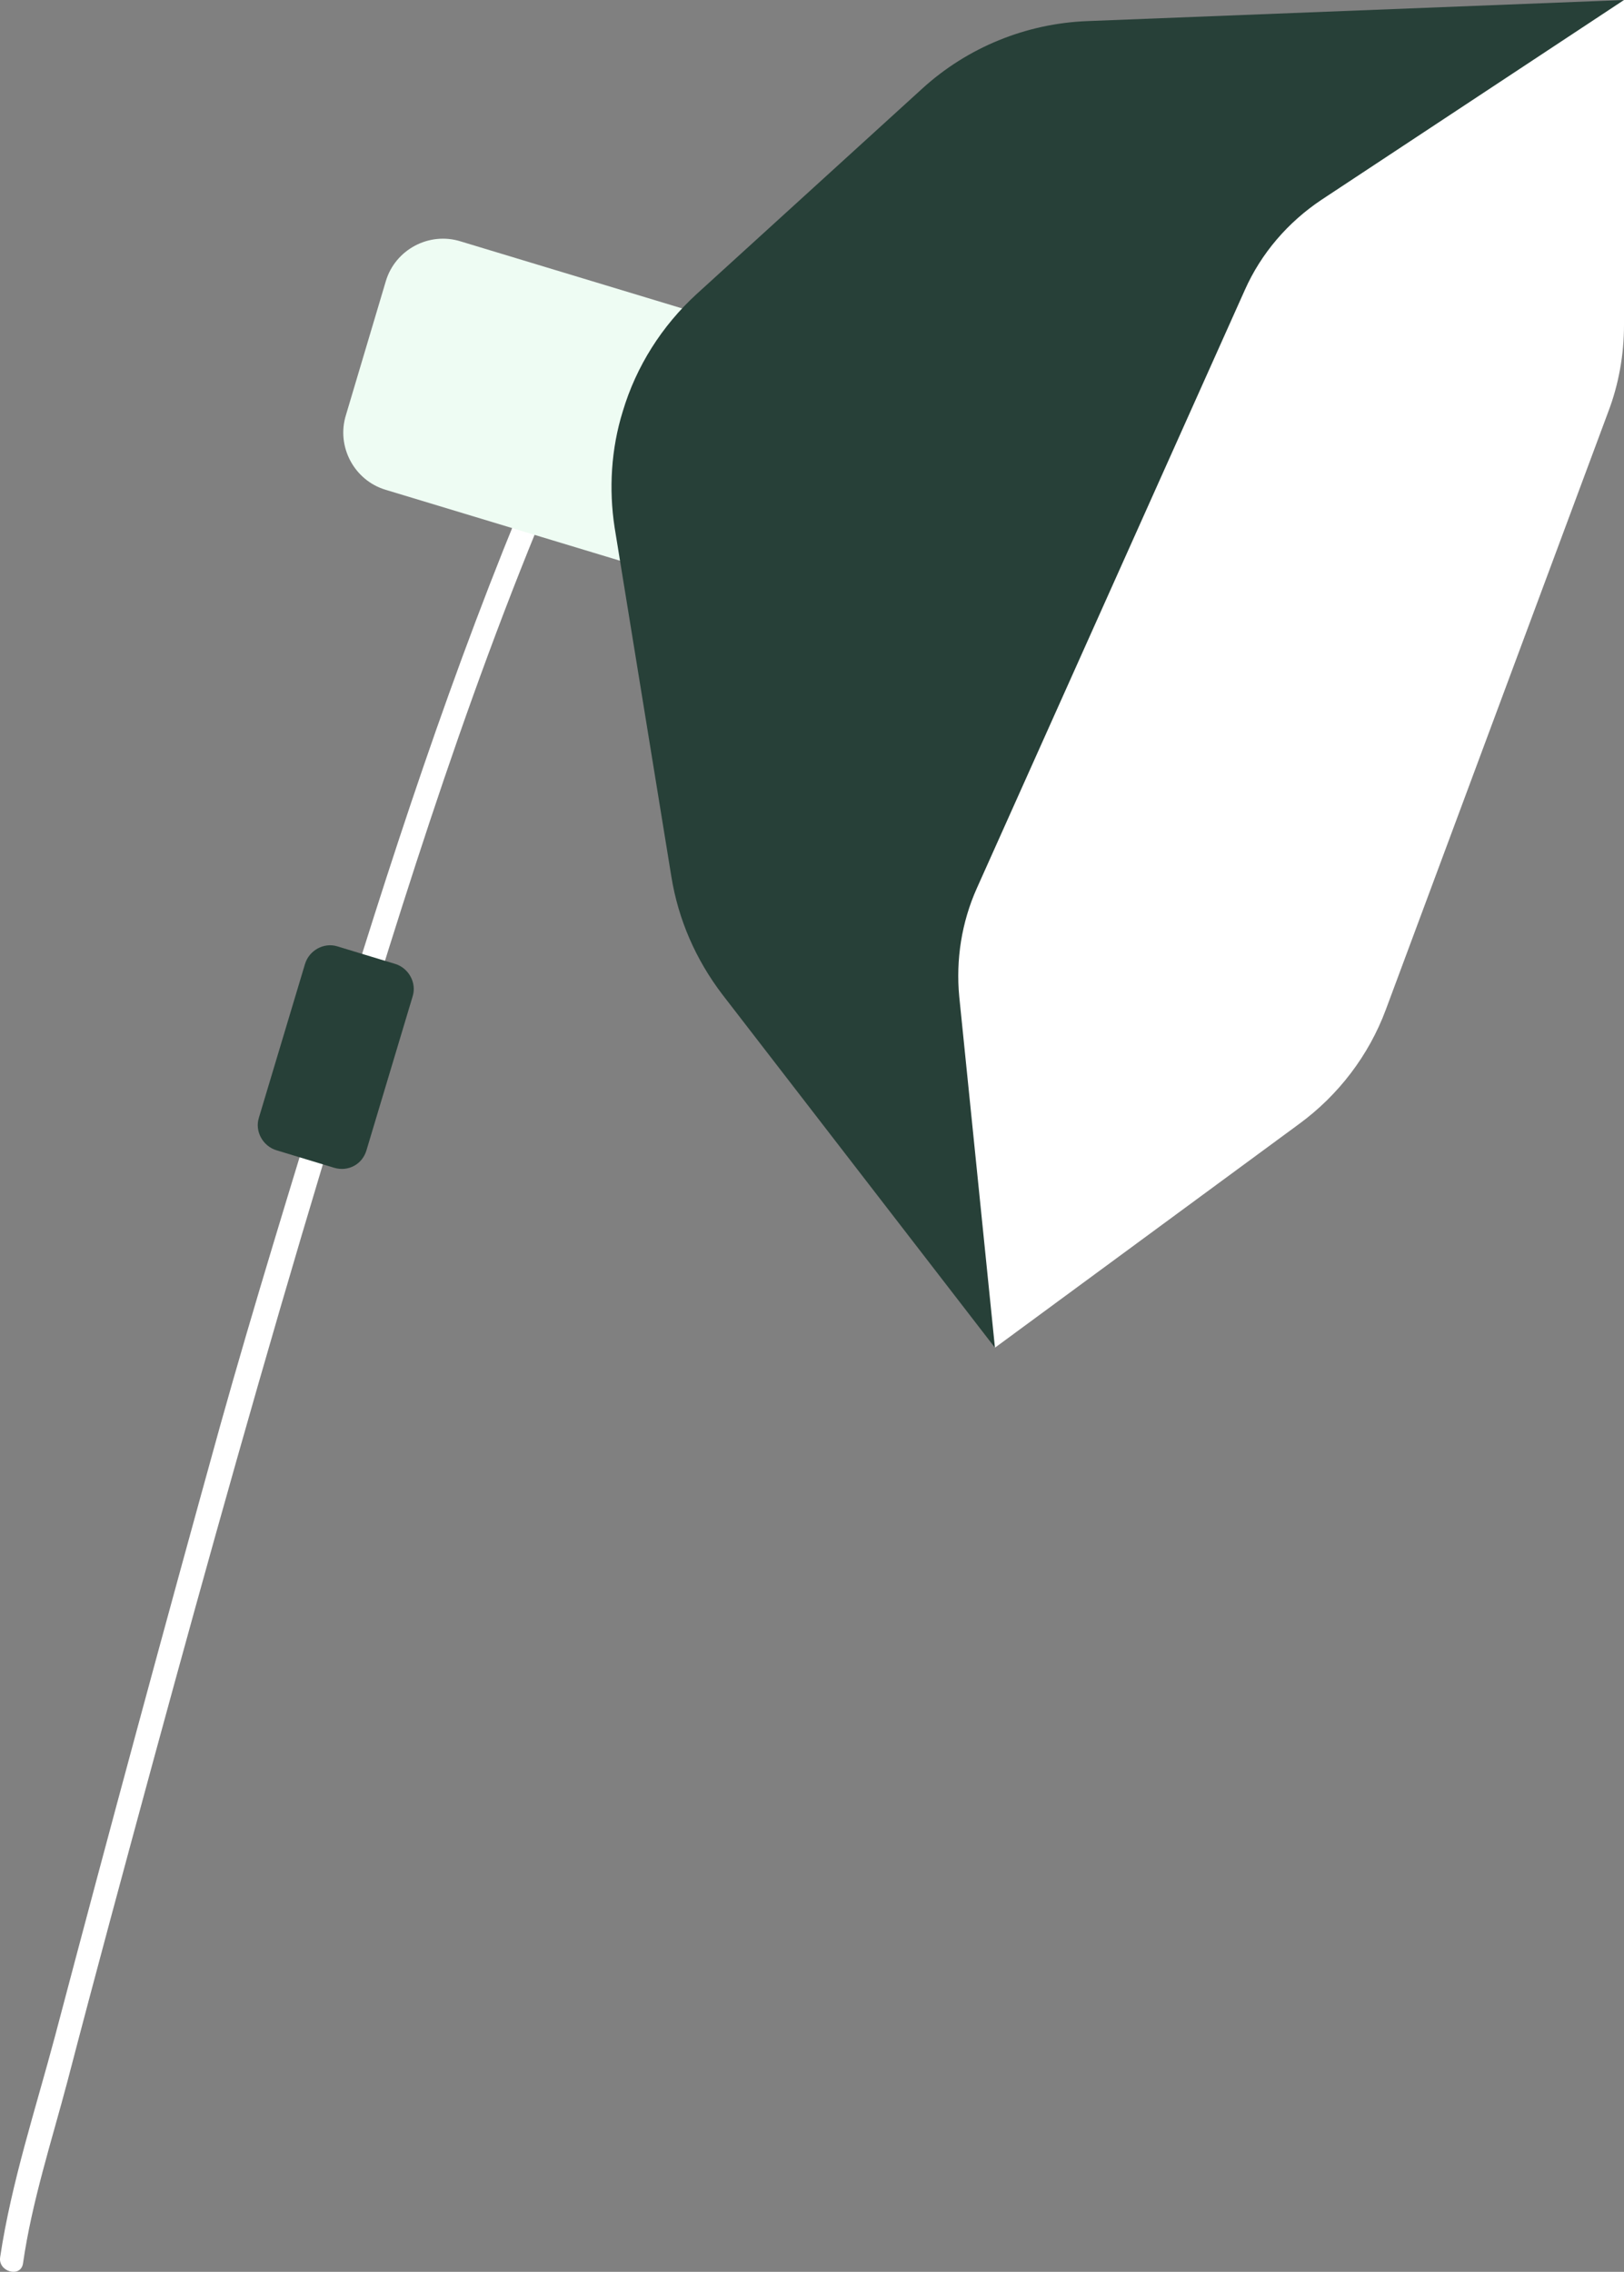
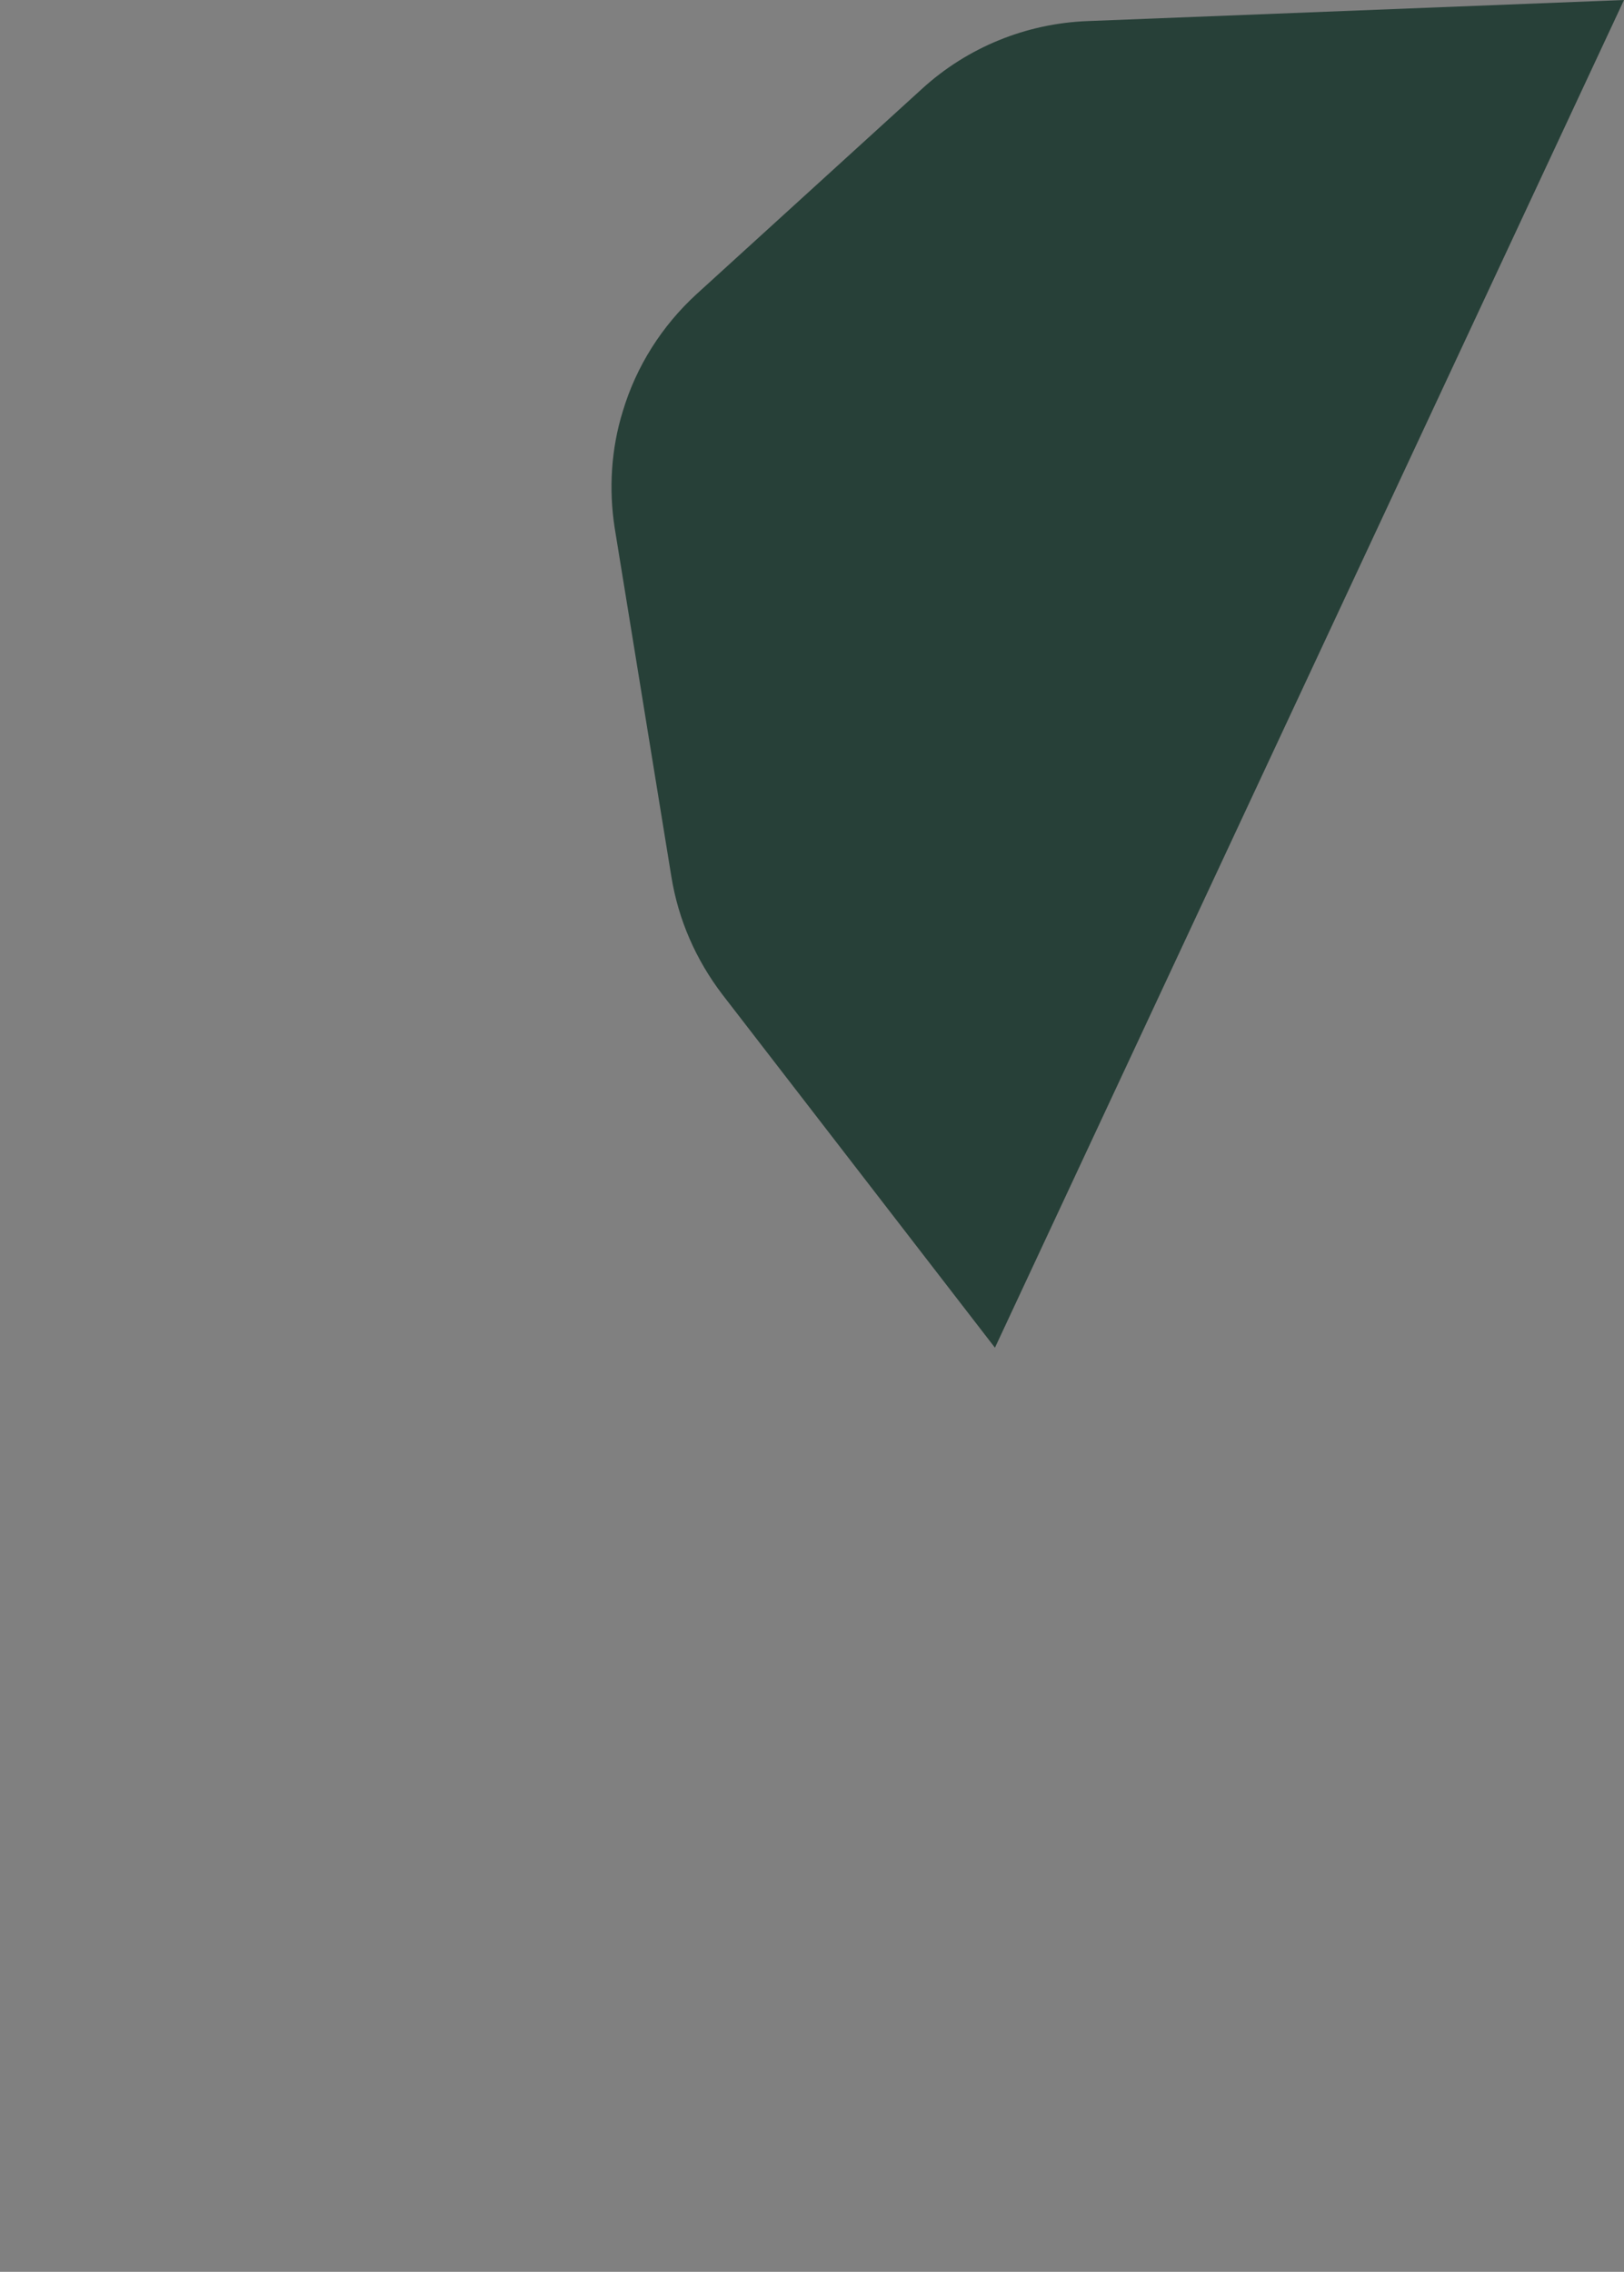
<svg xmlns="http://www.w3.org/2000/svg" width="306" height="428" viewBox="0 0 306 428" fill="none">
  <rect x="0" y="0" width="306" height="428" fill="#808080" stroke="none" />
-   <path d="M100.478 89.858C85.262 125.845 73.244 162.937 61.887 200.249C54.941 222.989 47.884 245.73 41.489 268.581C30.904 306.776 20.54 345.082 10.396 383.498C6.758 397.186 2.127 411.206 0.032 425.226C-0.409 427.985 3.891 429.2 4.332 426.44C5.986 414.849 9.734 403.368 12.711 392.108C18.004 371.796 23.517 351.484 29.03 331.173C39.284 293.529 49.758 256.107 61.005 218.795C73.905 175.963 86.916 133.131 104.337 92.066C105.439 89.527 101.58 87.209 100.478 89.858Z" fill="white" />
-   <path d="M62.989 220.011L52.074 216.699C49.538 215.926 47.994 213.166 48.766 210.627L57.476 181.595C58.248 179.056 61.005 177.51 63.541 178.283L74.457 181.595C76.993 182.367 78.536 185.127 77.764 187.666L69.054 216.699C68.282 219.348 65.636 220.783 62.989 220.011Z" fill="#274038" />
-   <path d="M123.412 107.63L72.693 92.286C66.739 90.52 63.321 84.117 65.195 78.156L72.693 52.987C74.457 47.026 80.852 43.604 86.806 45.48L137.525 60.825C143.479 62.591 146.897 68.994 145.023 74.955L137.415 100.124C135.651 106.085 129.366 109.507 123.412 107.63Z" fill="#EEFCF3" />
  <path d="M117.347 77.494C119.883 68.994 124.735 61.377 131.24 55.416L173.8 16.669C182.29 8.942 193.316 4.416 204.893 3.974L306.001 0L187.472 253.899L136.091 187.333C131.13 180.82 127.822 173.314 126.499 165.145L115.804 99.352C114.701 92.176 115.142 84.559 117.347 77.494Z" fill="#274038" />
-   <path d="M306 0L248.996 37.643C242.711 41.838 237.639 47.689 234.552 54.644L184.053 167.353C181.187 173.755 180.084 180.82 180.746 187.775L187.471 253.899L244.806 211.73C252.193 206.321 257.927 198.814 261.124 190.204L303.023 77.605C305.008 72.416 306 66.787 306 61.267V0Z" fill="white" />
</svg>